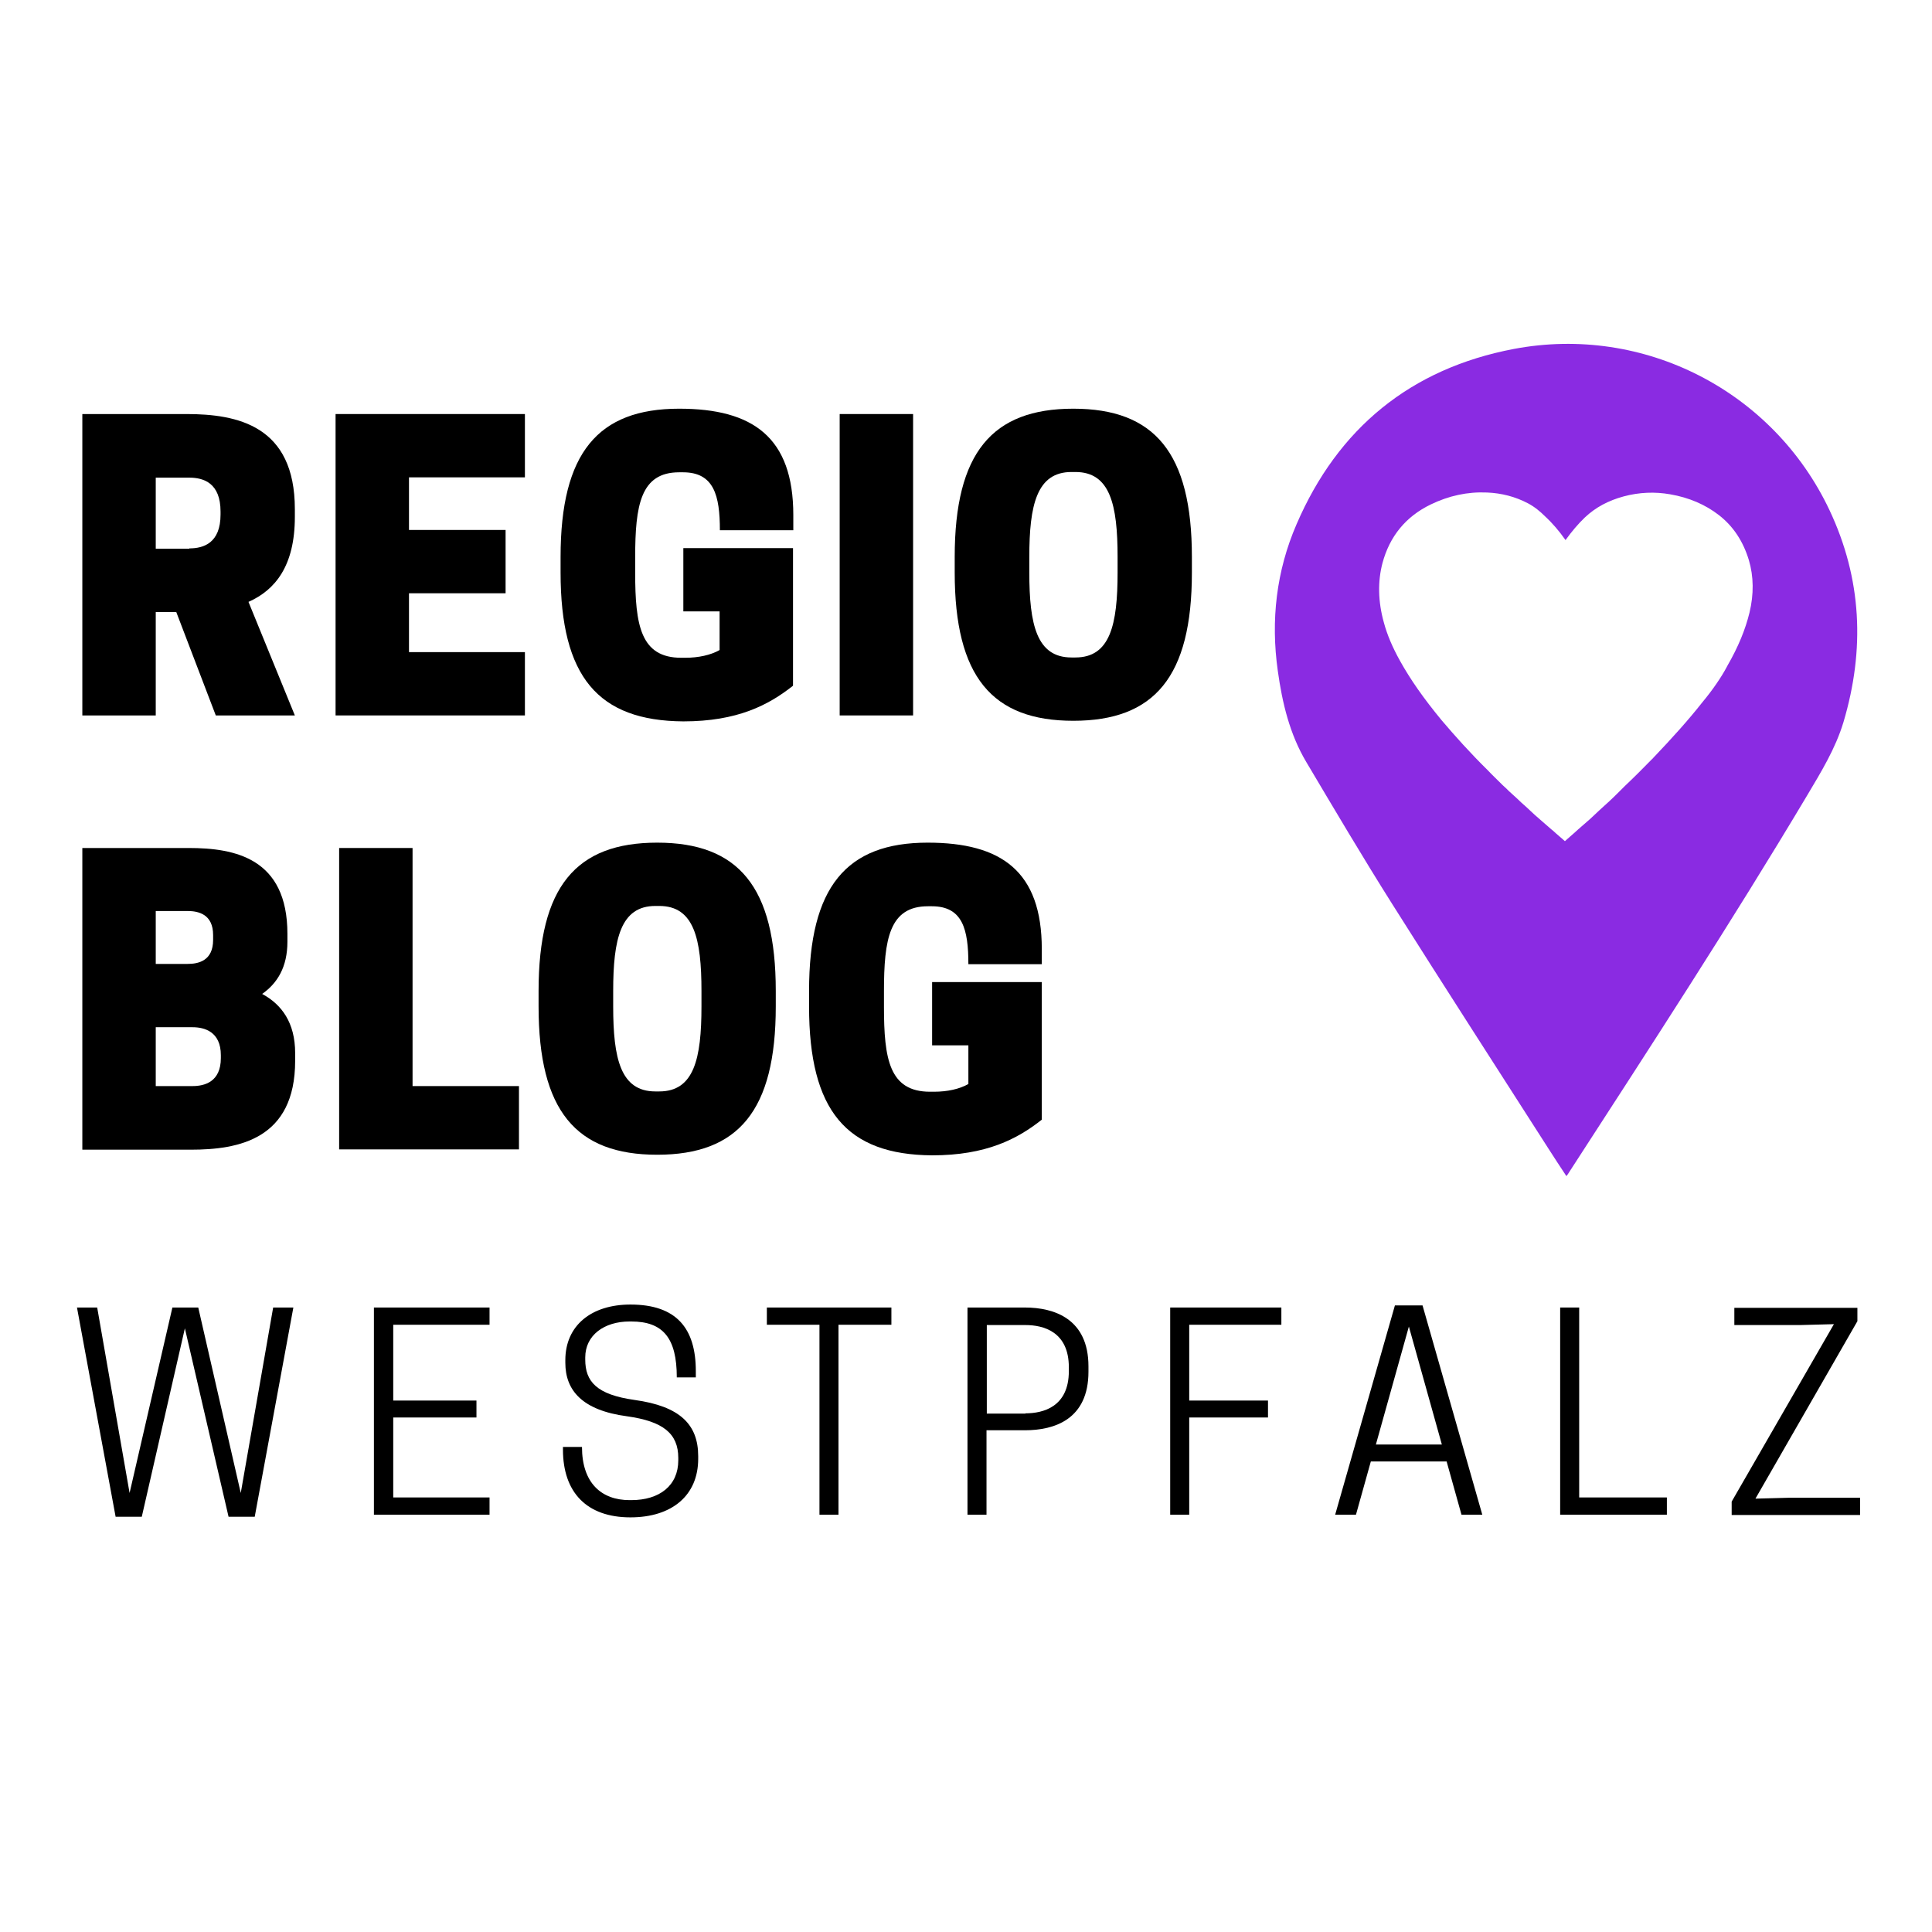
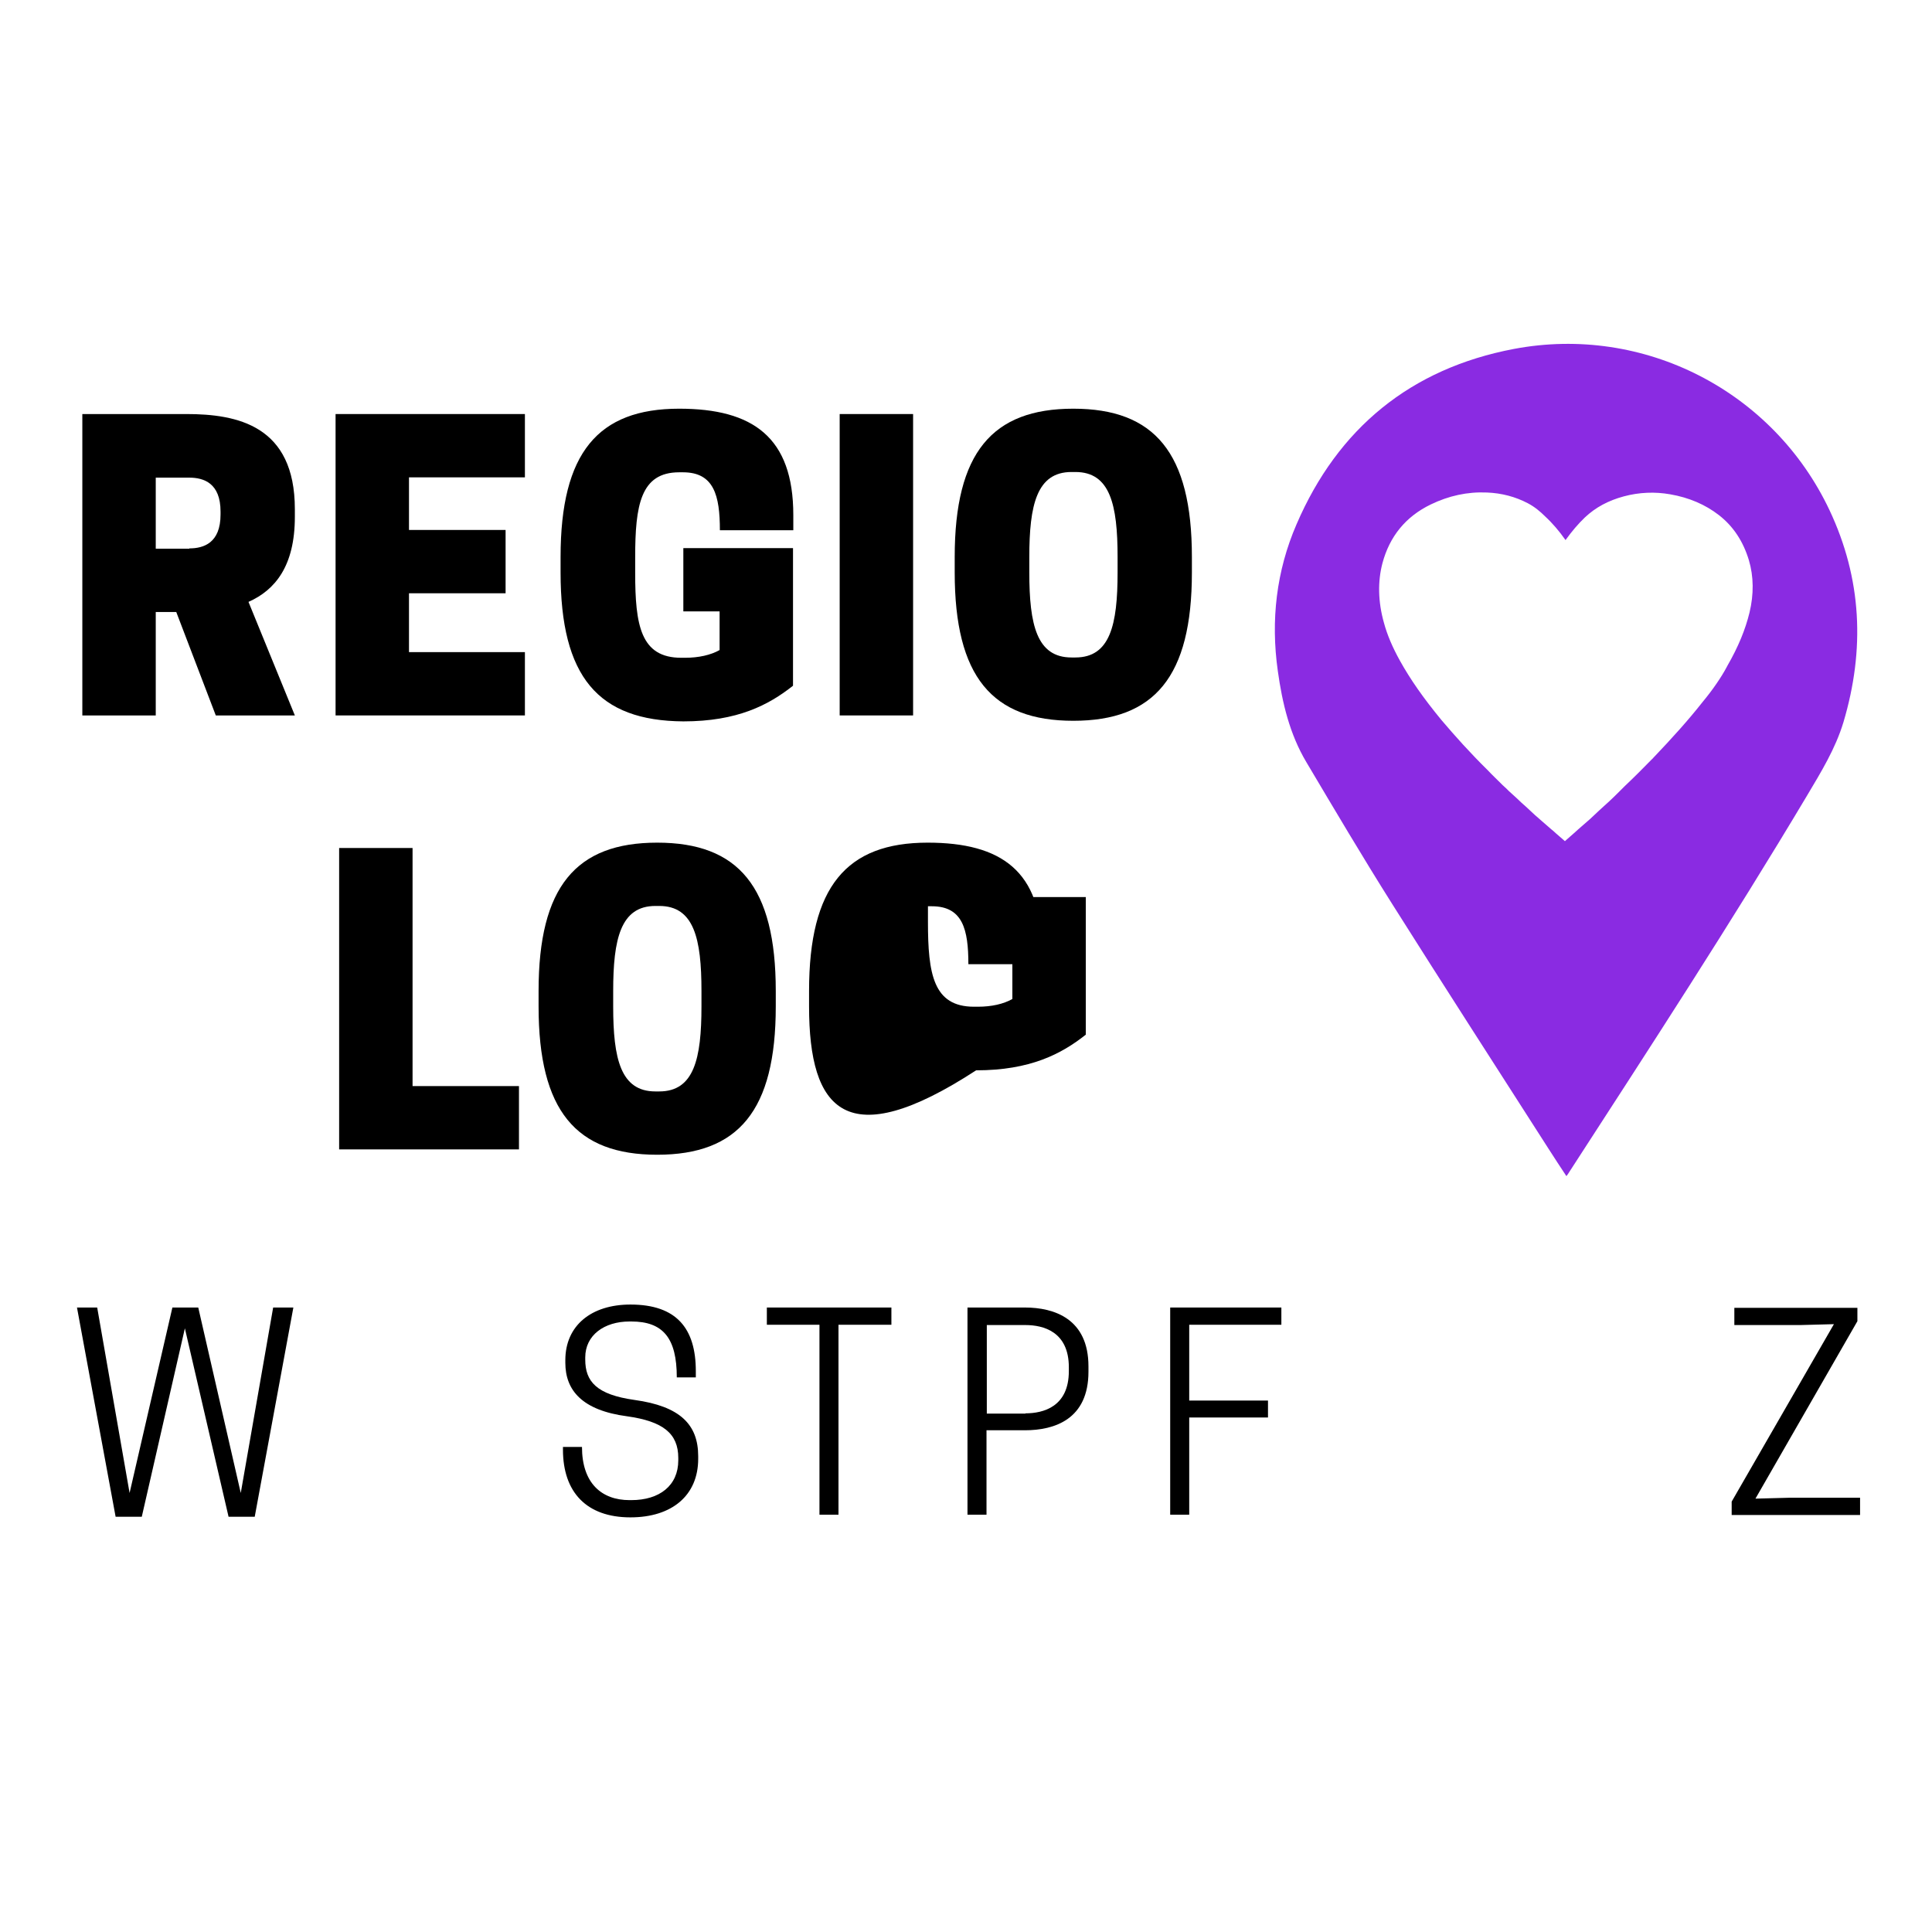
<svg xmlns="http://www.w3.org/2000/svg" version="1.1" id="Ebene_1" x="0px" y="0px" viewBox="0 0 650 650" style="enable-background:new 0 0 650 650;" xml:space="preserve">
  <style type="text/css">
	.st0{fill:#8A2BE2;}
</style>
  <path class="st0" d="M588.6,206.1c-1.4,5.7-3.7,11.4-7.5,18l-0.1,0.2c-1,1.9-2.2,3.8-3.5,5.7c-1.5,2.2-3.2,4.4-4.7,6.2  c-4.8,6.1-10.3,12.2-16.7,18.9c-0.1,0.1-0.2,0.3-0.4,0.4c-2.2,2.2-4.5,4.6-6.9,6.9c-1.4,1.3-2.8,2.7-4.2,4.1c-1,1-2.1,2.1-3.2,3.1  c-2.1,1.9-4.3,3.9-6.5,6c-1.3,1.1-2.5,2.2-3.9,3.4l-1.1,1l-3.3,2.9l-0.1,0.1l-3.1-2.7c-0.5-0.5-1-0.9-1.5-1.3  c-1-0.9-2.1-1.8-3.1-2.7l-2.4-2.1c-0.5-0.5-1-0.9-1.4-1.3c-1.1-1-2.1-2-3.3-3c-1.3-1.3-2.7-2.5-4-3.7c-0.7-0.7-1.4-1.4-2.1-2  c-1.8-1.8-3.6-3.5-5.2-5.2c-5.8-5.7-10.8-11.3-15.4-16.7c-6.1-7.4-10.5-13.7-14-20c-2.5-4.5-4.3-8.7-5.4-12.8  c-2-7.1-2.1-13.9-0.5-20c2.4-9,7.8-15.7,16.3-19.8c6-2.9,12.3-4.3,18.9-4c4.9,0.2,9.5,1.4,13.7,3.6c2.3,1.2,4.2,2.8,5.8,4.4  c2.5,2.3,4.8,5,6.9,8c2.1-2.9,4.2-5.4,6.5-7.6c3.6-3.4,7.9-5.7,13.1-7.1c5.2-1.4,10.5-1.6,15.6-0.7c6.4,1.1,11.9,3.5,16.4,7  c4.9,3.8,8.2,8.9,10.1,15.2C590,193.9,590.1,199.9,588.6,206.1z M615.5,171.6c-18.9-40-62.4-62.5-106.2-54.2  c-34.7,6.6-59.2,26.7-73.1,59c-6.8,15.7-8.7,32.3-6.3,49.3c1.5,10.8,4,21.3,9.6,30.7c9.5,16,18.9,31.9,28.8,47.6  c17.4,27.6,35.1,55,52.7,82.5c1.9,3,3.9,6,6,9.2c0.5-0.6,0.7-1,0.9-1.3c27.2-42,54.5-83.9,80.1-126.8c4.7-7.9,9.5-15.7,12.2-24.6  C627.5,218.5,626.4,194.7,615.5,171.6z" />
  <g>
    <path d="M52.4,240.7H27.7V139.3h35c17.2,0,36.5,3.9,36.5,32v2.6c0,16.5-6.6,24.6-15.6,28.6l15.6,38.2H72.6l-13.3-34.8h-6.9   C52.4,205.9,52.4,240.7,52.4,240.7z M63.7,184.5c4.8,0,10.5-1.8,10.5-11.4v-1c0-9.6-5.7-11.4-10.5-11.4H52.4v23.9h11.3V184.5z" />
    <path d="M176.6,139.3v21.3h-39v17.7h32.5v21.3h-32.5v19.8h39v21.3h-63.7V139.3H176.6z" />
    <path d="M188.6,192.6v-5.2c0-35.1,12.6-49.9,39.9-49.9c24.8,0,38.4,9.6,38.4,35.8v5.1h-24.7c0-11.7-2-19.5-12.4-19.5h-1.3   c-13,0-14.8,11.1-14.8,28.6v5.2c0,17.6,1.8,28.6,15.5,28.6h1.3c4.5,0,8.6-0.9,11.6-2.6v-13h-12.2v-21.3h36.9v46.3   c-8.2,6.5-18.7,12-36.9,12C201.2,242.5,188.6,227.7,188.6,192.6z" />
    <path d="M307.2,240.7h-24.7V139.3h24.7V240.7z" />
    <path d="M321.2,192.6v-5.2c0-35.1,12.6-49.9,39.9-49.9s39.9,14.8,39.9,49.9v5.2c0,35.1-12.6,49.9-39.9,49.9   C333.8,242.5,321.2,227.7,321.2,192.6z M361.8,221.2c11.7,0,14.2-11,14.2-28.6v-5.2c0-17.6-2.5-28.6-14.2-28.6h-1.3   c-11.7,0-14.2,11.1-14.2,28.6v5.2c0,17.6,2.5,28.6,14.2,28.6H361.8z" />
-     <path d="M63.5,285.3c15.5,0,33.2,3.4,33.2,28.9v2.6c0,8.6-3.4,14-8.5,17.6c6.5,3.5,11.1,9.6,11.1,19.9v2.6   c0,26.4-19,29.9-35.1,29.9H27.7V285.3H63.5z M52.4,306.6v17.7h10.7c3.6,0,8.6-1,8.6-8.1v-1.6c0-7-4.9-8.1-8.6-8.1H52.4V306.6z    M52.4,345.6v19.8h12.4c4,0,9.5-1.4,9.5-9.4v-1c0-7.9-5.5-9.4-9.5-9.4H52.4z" />
    <path d="M114.1,386.7V285.3h24.7v80.1h35.8v21.3L114.1,386.7L114.1,386.7z" />
    <path d="M181.2,338.6v-5.2c0-35.1,12.6-49.9,39.9-49.9s39.9,14.8,39.9,49.9v5.2c0,35.1-12.6,49.9-39.9,49.9   S181.2,373.7,181.2,338.6z M221.8,367.2c11.7,0,14.2-11,14.2-28.6v-5.2c0-17.6-2.5-28.6-14.2-28.6h-1.3   c-11.7,0-14.2,11.1-14.2,28.6v5.2c0,17.6,2.5,28.6,14.2,28.6H221.8z" />
-     <path d="M272.2,338.6v-5.2c0-35.1,12.6-49.9,39.9-49.9c24.8,0,38.4,9.6,38.4,35.8v5.1h-24.7c0-11.7-1.9-19.5-12.3-19.5h-1.3   c-13,0-14.8,11.1-14.8,28.6v5.2c0,17.6,1.8,28.6,15.5,28.6h1.3c4.6,0,8.6-0.9,11.6-2.6v-13h-12.2v-21.3h36.9v46.3   c-8.2,6.5-18.7,12-36.9,12C284.8,388.5,272.2,373.7,272.2,338.6z" />
+     <path d="M272.2,338.6v-5.2c0-35.1,12.6-49.9,39.9-49.9c24.8,0,38.4,9.6,38.4,35.8v5.1h-24.7c0-11.7-1.9-19.5-12.3-19.5h-1.3   v5.2c0,17.6,1.8,28.6,15.5,28.6h1.3c4.6,0,8.6-0.9,11.6-2.6v-13h-12.2v-21.3h36.9v46.3   c-8.2,6.5-18.7,12-36.9,12C284.8,388.5,272.2,373.7,272.2,338.6z" />
  </g>
  <g>
    <path d="M62.2,446.9l-14.5,63.4h-8.8l-13-70.4h6.8l10.9,62.4L58,439.9h8.7l14.3,62.4l10.9-62.4h6.8l-13,70.4h-8.8L62.2,446.9z" />
-     <path d="M164.7,439.9v5.8h-32.4v25.5h28v5.7h-28v26.9h32.4v5.8h-38.9v-69.7H164.7z" />
    <path d="M190.2,458.5v-0.9c0-11.6,8.7-18.7,21.9-18.7c15.5,0,22,8,22,22.4v2.1h-6.4c0-13.2-4.6-18.8-15.3-18.8h-0.6   c-8.5,0-14.9,4.6-14.9,12.1v0.7c0,7.4,3.8,11.8,16.6,13.6c15.2,2.1,21.4,8.2,21.4,18.9v0.9c0,12.3-8.8,19.7-22.8,19.7   c-14.7,0-22.7-8.4-22.7-22.8v-0.9h6.4c0,12.2,6.6,17.9,16,17.9h0.6c9.5,0,15.8-4.9,15.8-13.4v-0.8c0-8.2-5.1-12.3-17.2-14   C195.8,474.5,190.2,467.7,190.2,458.5z" />
    <path d="M282.1,509.6h-6.4v-63.9H258v-5.8h41.9v5.8h-17.8V509.6z" />
    <path d="M331.9,509.6h-6.4v-69.7h19.3c9.9,0,21.4,3.8,21.4,19.8v1.8c0,16-11.4,19.7-21.4,19.7h-12.9V509.6z M345,475.5   c6,0,14.6-2.2,14.6-14.2V460c0-12-8.6-14.2-14.6-14.2h-13v29.8H345z" />
    <path d="M431.1,439.9v5.8h-31v25.5h26.5v5.7h-26.5v32.7h-6.4v-69.7H431.1z" />
-     <path d="M478.6,439.2l20.1,70.4h-7l-5-17.9h-25.5l-5,17.9h-7l20.1-70.4H478.6z M462.9,486h22.2L474,446.3L462.9,486z" />
-     <path d="M524.9,509.6v-69.7h6.4v63.9h29.5v5.8H524.9z" />
    <path d="M617,445.5l-11.3,0.3h-22.2v-5.8h41.4v4.5l-34.3,59.7l11.3-0.3h23.9v5.8h-43.2v-4.5L617,445.5z" />
  </g>
</svg>